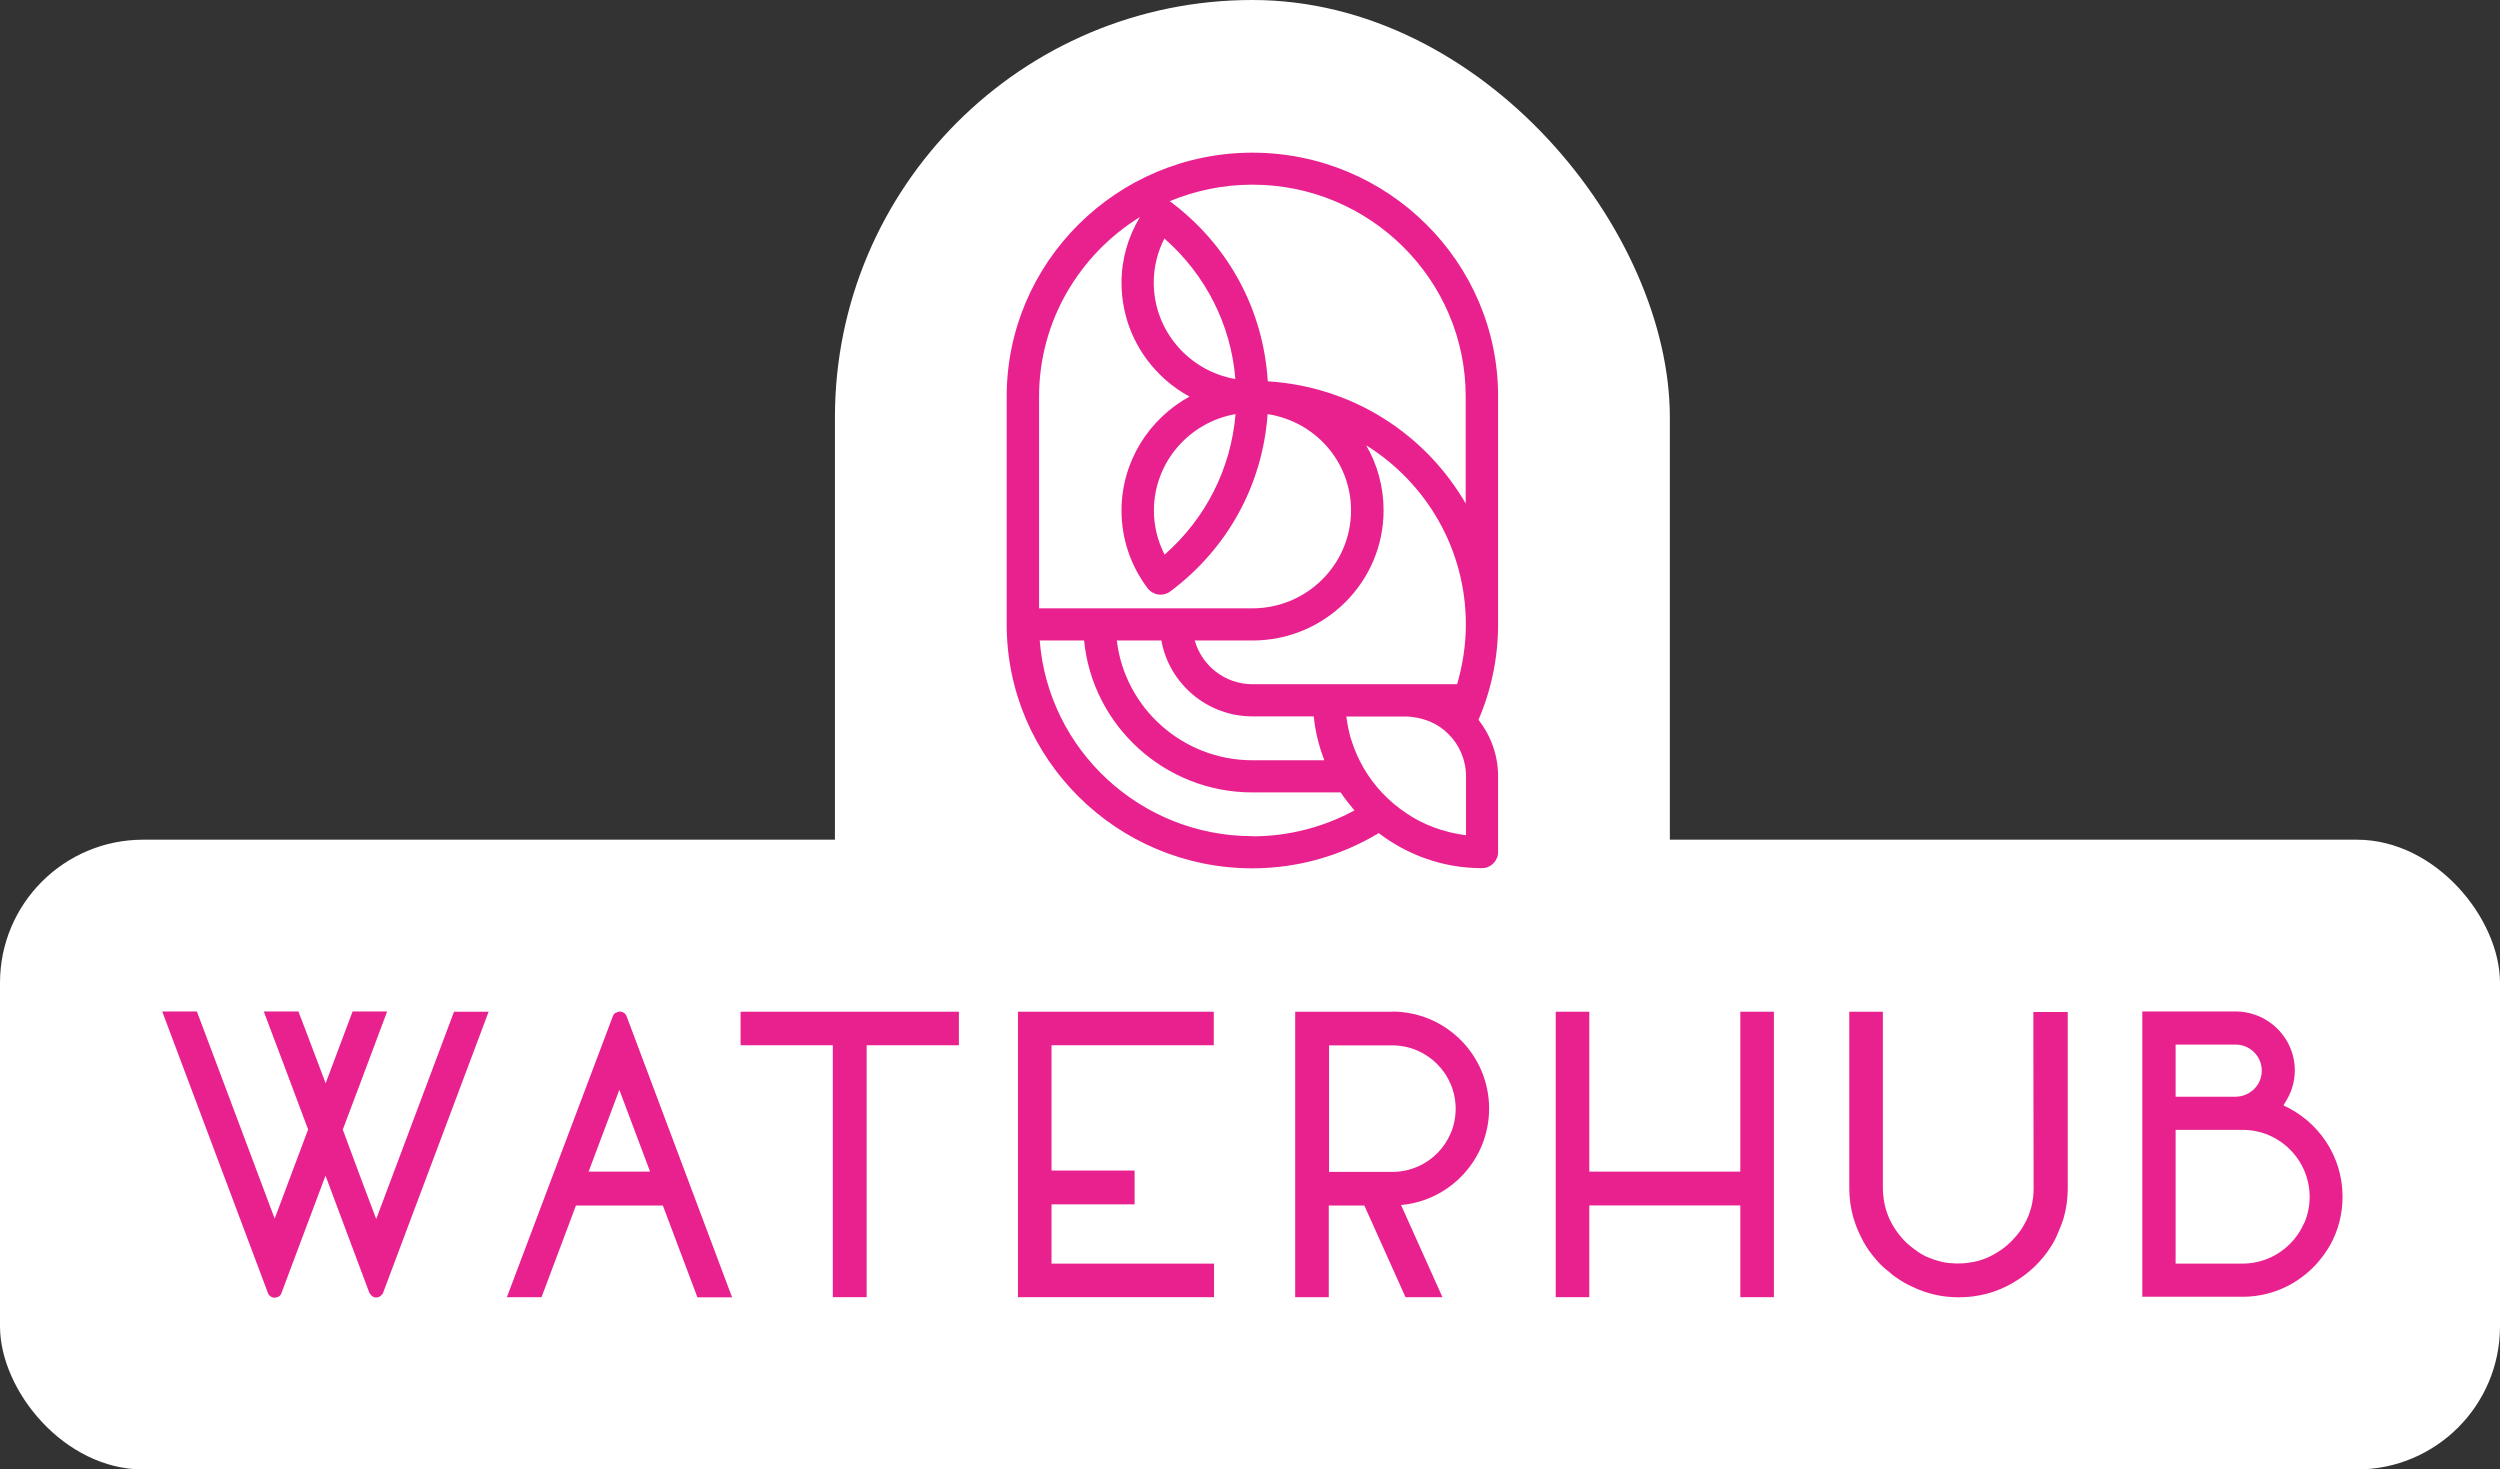
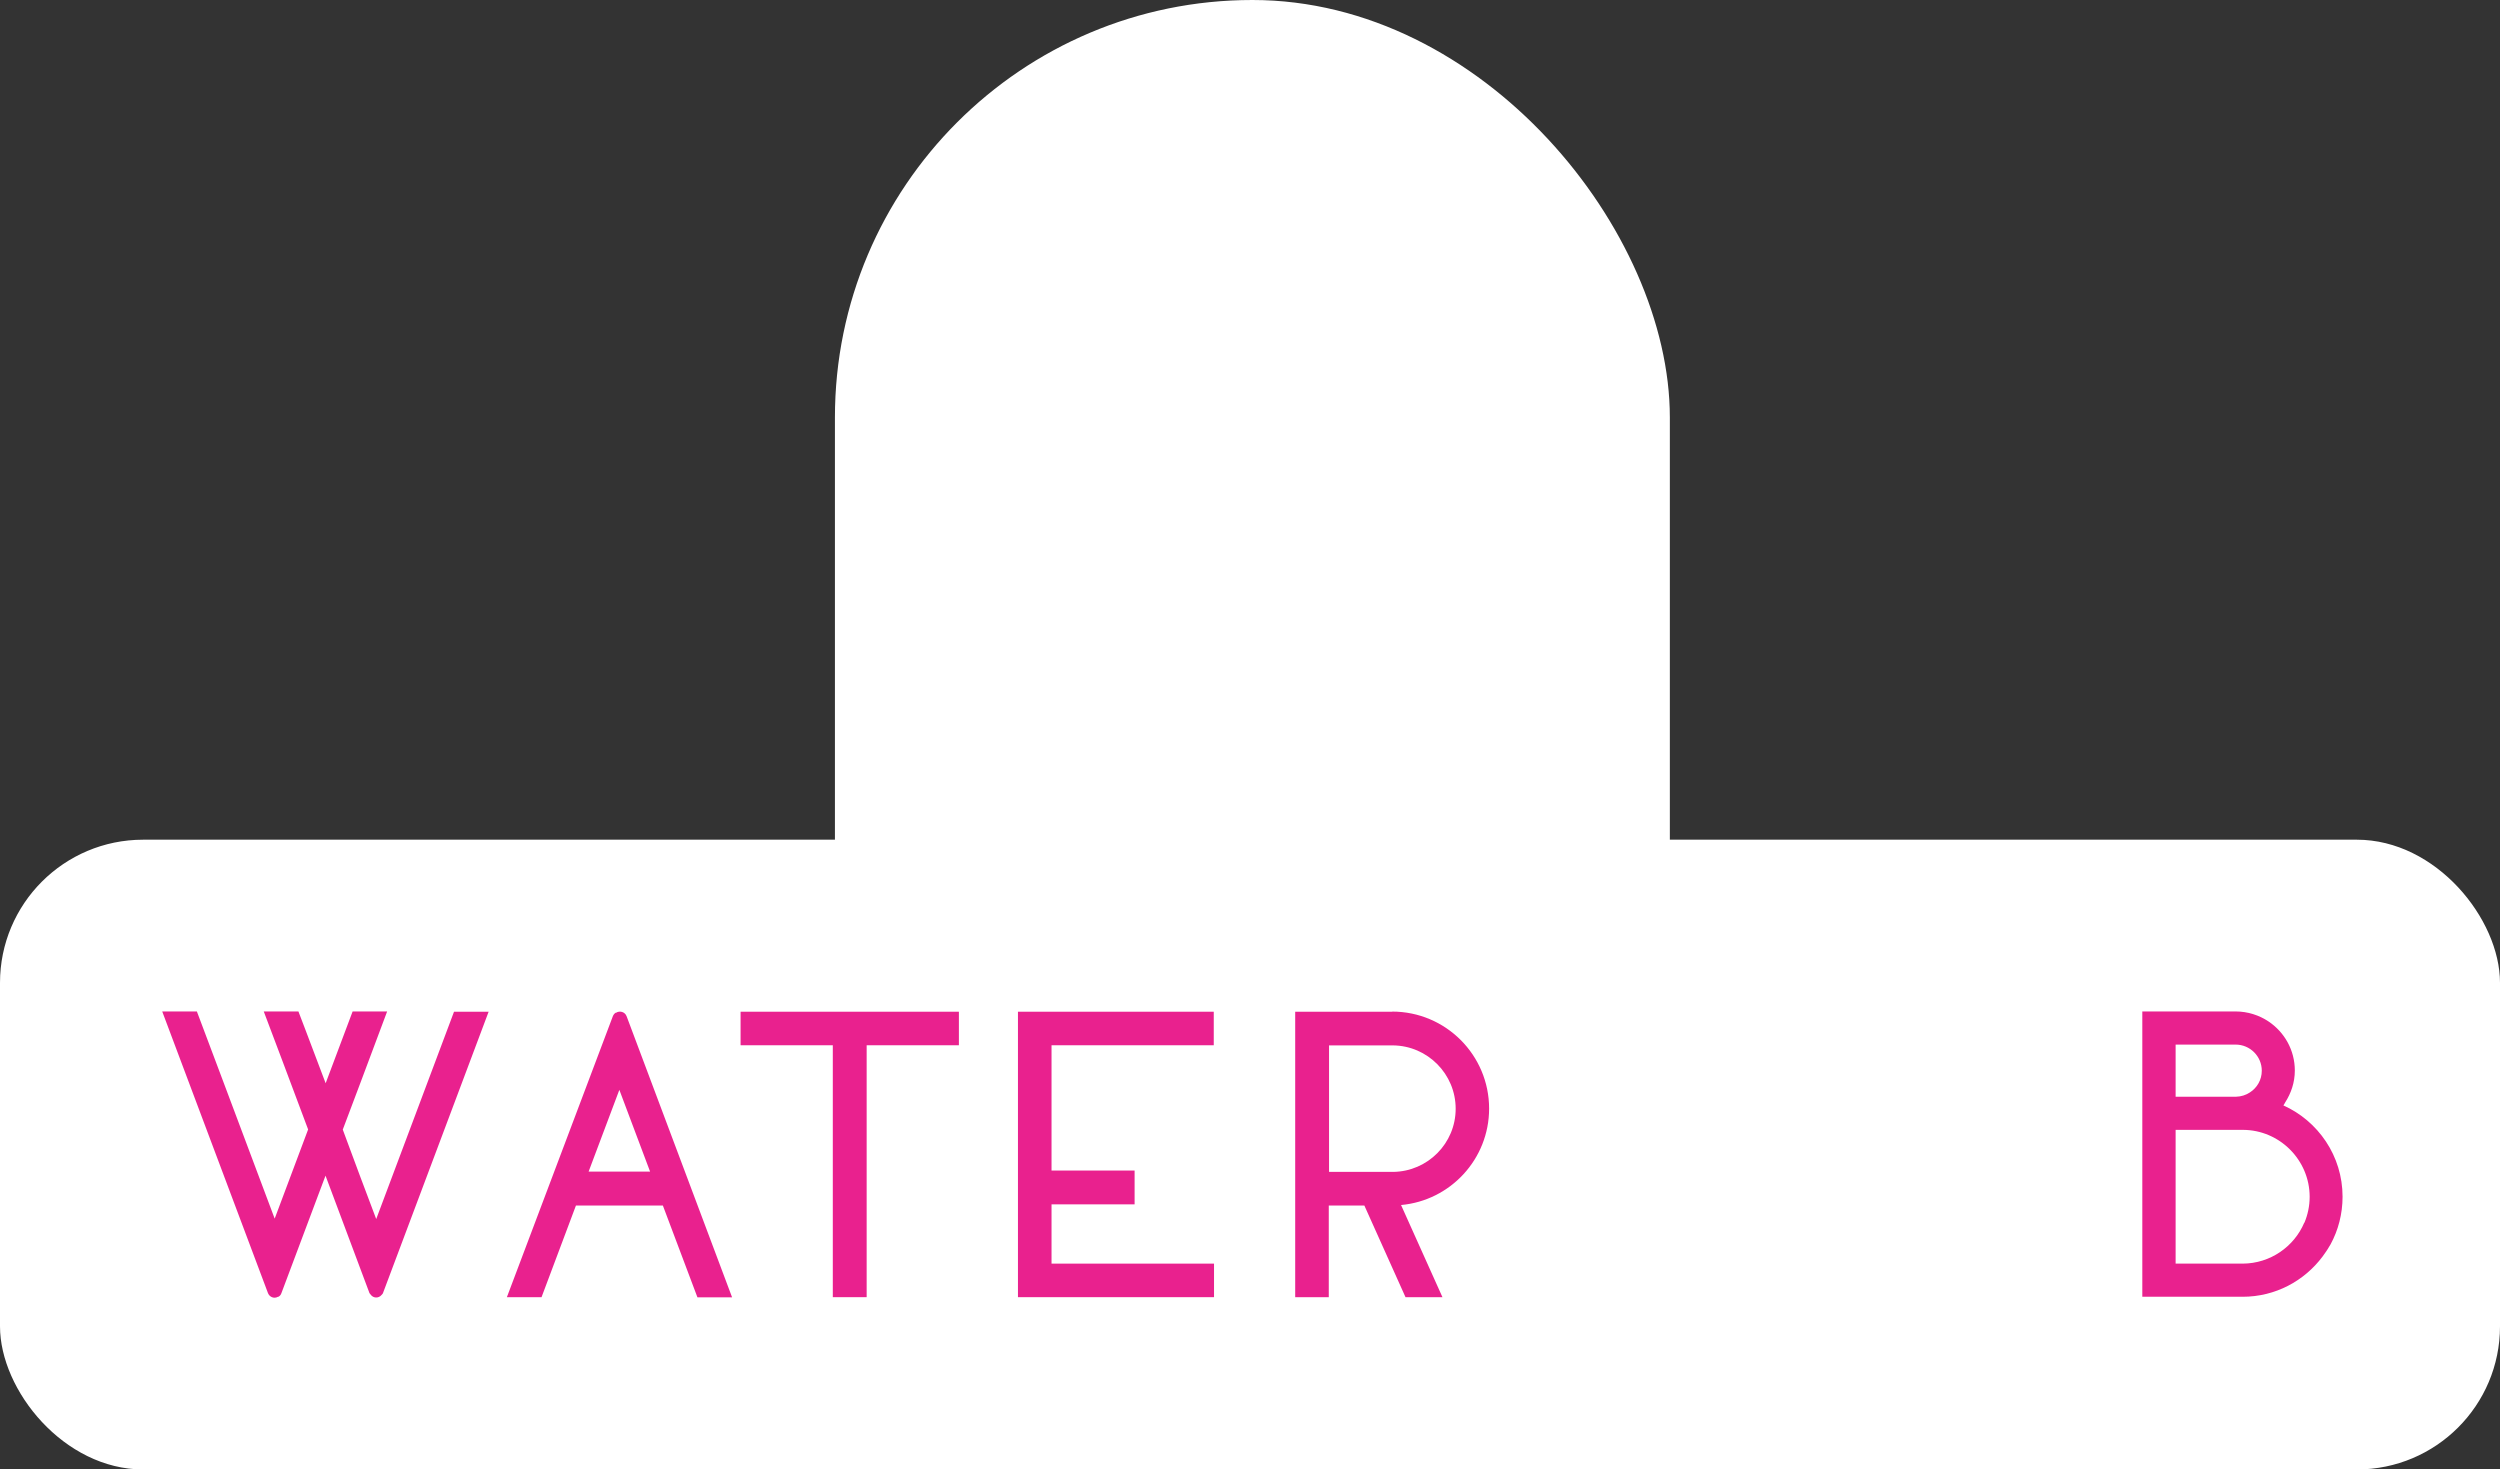
<svg xmlns="http://www.w3.org/2000/svg" width="524" height="308" viewBox="0 0 524 308" fill="none">
  <rect x="0" y="0" width="524" height="308" fill="#333333" stroke="none" />
  <rect y="176" width="524" height="132" rx="30" fill="white" />
  <rect x="175" width="175" height="295" rx="87.5" fill="white" />
-   <path d="M262.5 32C234.119 32 211 54.95 211 83.123V130.877C211 159.084 234.119 182 262.5 182C272.209 182 281.24 179.27 288.98 174.62C294.989 179.203 302.457 181.966 310.605 181.966C312.472 181.966 314 180.45 314 178.596V162.69C314 158.241 312.438 154.13 309.892 150.861C312.54 144.727 314 137.954 314 130.843V83.09C314.034 54.95 290.915 32 262.5 32ZM244.066 49.996C252.723 57.612 258.019 68.059 258.935 79.45C249.226 77.765 241.825 69.34 241.825 59.23C241.825 55.995 242.606 52.827 244.066 49.962V49.996ZM217.79 83.123C217.79 67.251 226.277 53.332 238.94 45.48C236.427 49.659 235.07 54.343 235.07 59.23C235.07 66.509 237.921 73.35 243.115 78.506C244.983 80.36 247.087 81.91 249.328 83.123C240.841 87.774 235.07 96.738 235.07 107.017C235.07 112.914 236.971 118.542 240.535 123.294C241.078 124.002 241.893 124.474 242.776 124.608C242.946 124.608 243.081 124.642 243.251 124.642C243.998 124.642 244.711 124.406 245.288 123.968C257.374 114.936 264.639 101.557 265.691 86.797C275.706 88.347 283.175 96.806 283.175 106.983C283.175 118.306 273.907 127.507 262.5 127.507H217.79V83.123ZM258.969 86.797C258.019 98.187 252.757 108.634 244.1 116.251C242.64 113.386 241.859 110.252 241.859 107.017C241.859 96.907 249.26 88.482 258.969 86.797ZM286.298 93.301C298.927 101.153 307.244 115.071 307.244 130.877C307.244 135.224 306.565 139.437 305.411 143.413H262.534C256.729 143.413 251.908 139.504 250.414 134.247H262.534C277.675 134.247 289.998 122.013 289.998 106.983C289.998 101.996 288.674 97.311 286.332 93.301H286.298ZM277.539 159.353H262.534C247.868 159.353 235.749 148.367 234.085 134.247H243.421C245.05 143.278 252.994 150.153 262.534 150.153H275.366C275.672 153.355 276.453 156.421 277.573 159.32L277.539 159.353ZM262.534 175.26C239.008 175.26 219.691 157.129 217.926 134.247H227.227C228.959 152.074 244.1 166.093 262.534 166.093H281.002C281.885 167.408 282.869 168.655 283.888 169.868C277.539 173.305 270.24 175.294 262.5 175.294L262.534 175.26ZM307.244 175.058C306.226 174.923 305.207 174.754 304.223 174.519C303.985 174.451 303.747 174.417 303.544 174.35C302.661 174.114 301.812 173.878 300.964 173.575C300.862 173.575 300.794 173.508 300.692 173.474C298.655 172.732 296.72 171.755 294.955 170.576C293.02 169.295 291.22 167.812 289.659 166.127C286.739 163.027 284.533 159.252 283.243 155.107C283.243 155.04 283.209 155.006 283.175 154.939C282.971 154.231 282.767 153.49 282.631 152.782C282.631 152.714 282.631 152.681 282.598 152.613C282.428 151.805 282.292 151.029 282.19 150.187H294.649C295.43 150.187 296.211 150.288 296.958 150.423C297.195 150.457 297.399 150.524 297.603 150.558C298.146 150.692 298.655 150.861 299.164 151.029C299.368 151.097 299.572 151.164 299.776 151.265C300.454 151.569 301.1 151.906 301.711 152.31C304.393 154.096 306.328 156.893 307.007 160.129C307.176 160.937 307.278 161.814 307.278 162.69V175.058H307.244ZM307.244 105.601C298.893 91.11 283.65 81.034 265.725 79.922C264.808 64.993 257.543 51.378 245.288 42.245C245.254 42.245 245.186 42.211 245.152 42.178C250.482 39.953 256.355 38.706 262.5 38.706C287.147 38.706 307.21 58.623 307.21 83.09V105.601H307.244Z" fill="#E9218E" />
  <path d="M102.427 212.056H95.163C95.163 212.056 82.671 245.374 78.855 255.511C76.311 248.762 74.248 243.313 72.693 239.049C72.411 238.259 72.1 237.496 71.846 236.762C73.032 233.628 74.389 230.042 75.689 226.569C78.544 218.974 81.144 212 81.144 212H73.909C73.909 212 69.613 223.407 68.256 227.049C66.927 223.52 65.203 219.002 64.016 215.84C63.168 213.581 62.547 212 62.547 212H55.283C55.283 212 62.688 231.595 64.582 236.734C62.236 242.946 60.285 248.169 58.674 252.489C58.279 253.506 57.911 254.522 57.572 255.426C50.591 236.762 41.264 212 41.264 212H34L56.159 271.012C56.413 271.661 56.979 272 57.572 272C57.827 272 58.053 271.915 58.279 271.802C58.307 271.802 58.364 271.802 58.42 271.774C58.674 271.605 58.872 271.379 58.985 271.04C59.183 270.475 59.438 269.882 59.664 269.233C61.642 263.953 64.582 256.132 66.56 250.852C67.267 248.96 67.86 247.379 68.228 246.419L77.442 271.04C77.442 271.04 77.611 271.238 77.668 271.322C78.233 272.141 79.364 272.169 79.986 271.407C80.07 271.294 80.212 271.209 80.268 271.04L102.427 212.028V212.056Z" fill="#E9218E" />
  <path d="M200.983 212.056H155.224V219.059H155.252V219.087H174.556V271.887H181.651V219.087H200.983V212.056Z" fill="#E9218E" />
  <path d="M220.401 252.433H237.812V245.346H220.401V219.087H254.403V212.056H213.363V271.887H254.459V264.856H220.401V252.433Z" fill="#E9218E" />
-   <path d="M364.773 212.056V245.572H333.118V212.056H326.08V271.887H333.118V252.659H364.773V271.887H371.811V212.056H364.773Z" fill="#E9218E" />
-   <path d="M426.191 212.056V213.638C426.191 215.275 426.191 216.856 426.191 218.409C426.219 231.765 426.247 241.986 426.247 249.045C426.247 251.868 425.569 254.466 424.184 256.809C423.59 257.854 422.884 258.786 422.092 259.633C421.103 260.734 419.973 261.694 418.701 262.456C417.542 263.219 416.214 263.812 414.8 264.235C413.896 264.489 412.963 264.631 412.03 264.743C411.776 264.743 411.522 264.772 411.267 264.8C410.419 264.856 409.571 264.828 408.752 264.743C408.667 264.743 408.582 264.743 408.497 264.743C407.593 264.631 406.689 264.433 405.812 264.151C405.615 264.094 405.388 264.009 405.191 263.953C404.314 263.642 403.466 263.303 402.703 262.823C402.251 262.569 401.827 262.259 401.403 261.948C400.103 261.045 398.973 259.972 398.04 258.758C397.701 258.306 397.361 257.854 397.051 257.346C396.287 256.188 395.694 254.861 395.27 253.449C395.072 252.772 394.931 252.066 394.818 251.332C394.818 251.219 394.818 251.106 394.789 251.021C394.705 250.372 394.648 249.722 394.648 249.045V212.056H387.61V249.045C387.61 251.247 387.921 253.393 388.515 255.398C388.543 255.511 388.6 255.595 388.628 255.708C388.995 256.951 389.504 258.136 390.069 259.266C390.38 259.887 390.691 260.536 391.059 261.101C391.511 261.835 391.991 262.513 392.528 263.162C393.178 263.981 393.857 264.772 394.62 265.478C394.987 265.845 395.411 266.155 395.807 266.466C396.146 266.748 396.457 267.031 396.796 267.313C396.853 267.369 396.938 267.398 396.994 267.454C397.701 267.962 398.435 268.442 399.199 268.894C399.679 269.176 400.188 269.374 400.668 269.628C403.693 271.125 406.999 271.915 410.532 271.915C414.631 271.915 418.446 270.899 421.838 268.922C425.23 266.974 427.971 264.348 429.978 261.129C430.713 259.972 431.278 258.673 431.787 257.374C432.041 256.753 432.296 256.103 432.494 255.454C433.087 253.449 433.398 251.303 433.398 249.101V212.113H426.276L426.191 212.056Z" fill="#E9218E" />
  <path d="M129.052 212.254C128.797 212.424 128.6 212.65 128.458 212.988L106.243 271.887H113.507L120.714 252.687H138.944C138.944 252.687 138.944 252.744 138.972 252.772L146.18 271.915H153.444L131.341 213.017C130.974 212.028 129.843 211.803 129.108 212.283L129.052 212.254ZM123.371 245.572C125.943 238.739 128.091 233.007 129.815 228.433C132.302 235.04 134.422 240.744 136.259 245.572H123.371Z" fill="#E9218E" />
  <path d="M478.592 231.708C478.733 231.511 478.846 231.313 478.96 231.087C480.203 229.167 480.995 226.88 480.995 224.395C480.995 220.104 478.818 216.348 475.511 214.118C473.533 212.791 471.13 212 468.558 212H449.028V271.802H470.056C476.924 271.802 483.001 268.471 486.817 263.36C487.326 262.654 487.834 261.948 488.258 261.186C488.343 261.073 488.4 260.932 488.484 260.819C490.096 257.854 491 254.438 491 250.824C491 242.296 485.884 234.955 478.564 231.68L478.592 231.708ZM456.009 218.946H468.587C471.611 218.946 474.07 221.402 474.07 224.424C474.07 226.344 473.081 228.009 471.583 228.969C470.735 229.534 469.746 229.845 468.671 229.873H456.009V218.946ZM482.973 256.273C480.853 261.299 475.851 264.828 470.085 264.856H456.009V236.819H468.587C468.587 236.819 468.643 236.819 468.671 236.819H470.085C477.801 236.819 484.104 243.144 484.104 250.852C484.104 252.772 483.708 254.607 483.001 256.301L482.973 256.273Z" fill="#E9218E" />
  <path d="M291.824 212.057C291.824 212.057 291.767 212.057 291.739 212.057H271.474V271.887H278.512V252.687H285.973L294.594 271.887H302.338L293.661 252.574C304.006 251.643 312.117 242.946 312.117 232.358C312.117 221.148 303.016 212.028 291.796 212.028L291.824 212.057ZM292.05 245.628H278.568V219.115H291.993C299.229 219.2 305.108 225.13 305.108 232.386C305.108 239.643 299.257 245.515 292.05 245.628Z" fill="#E9218E" />
</svg>